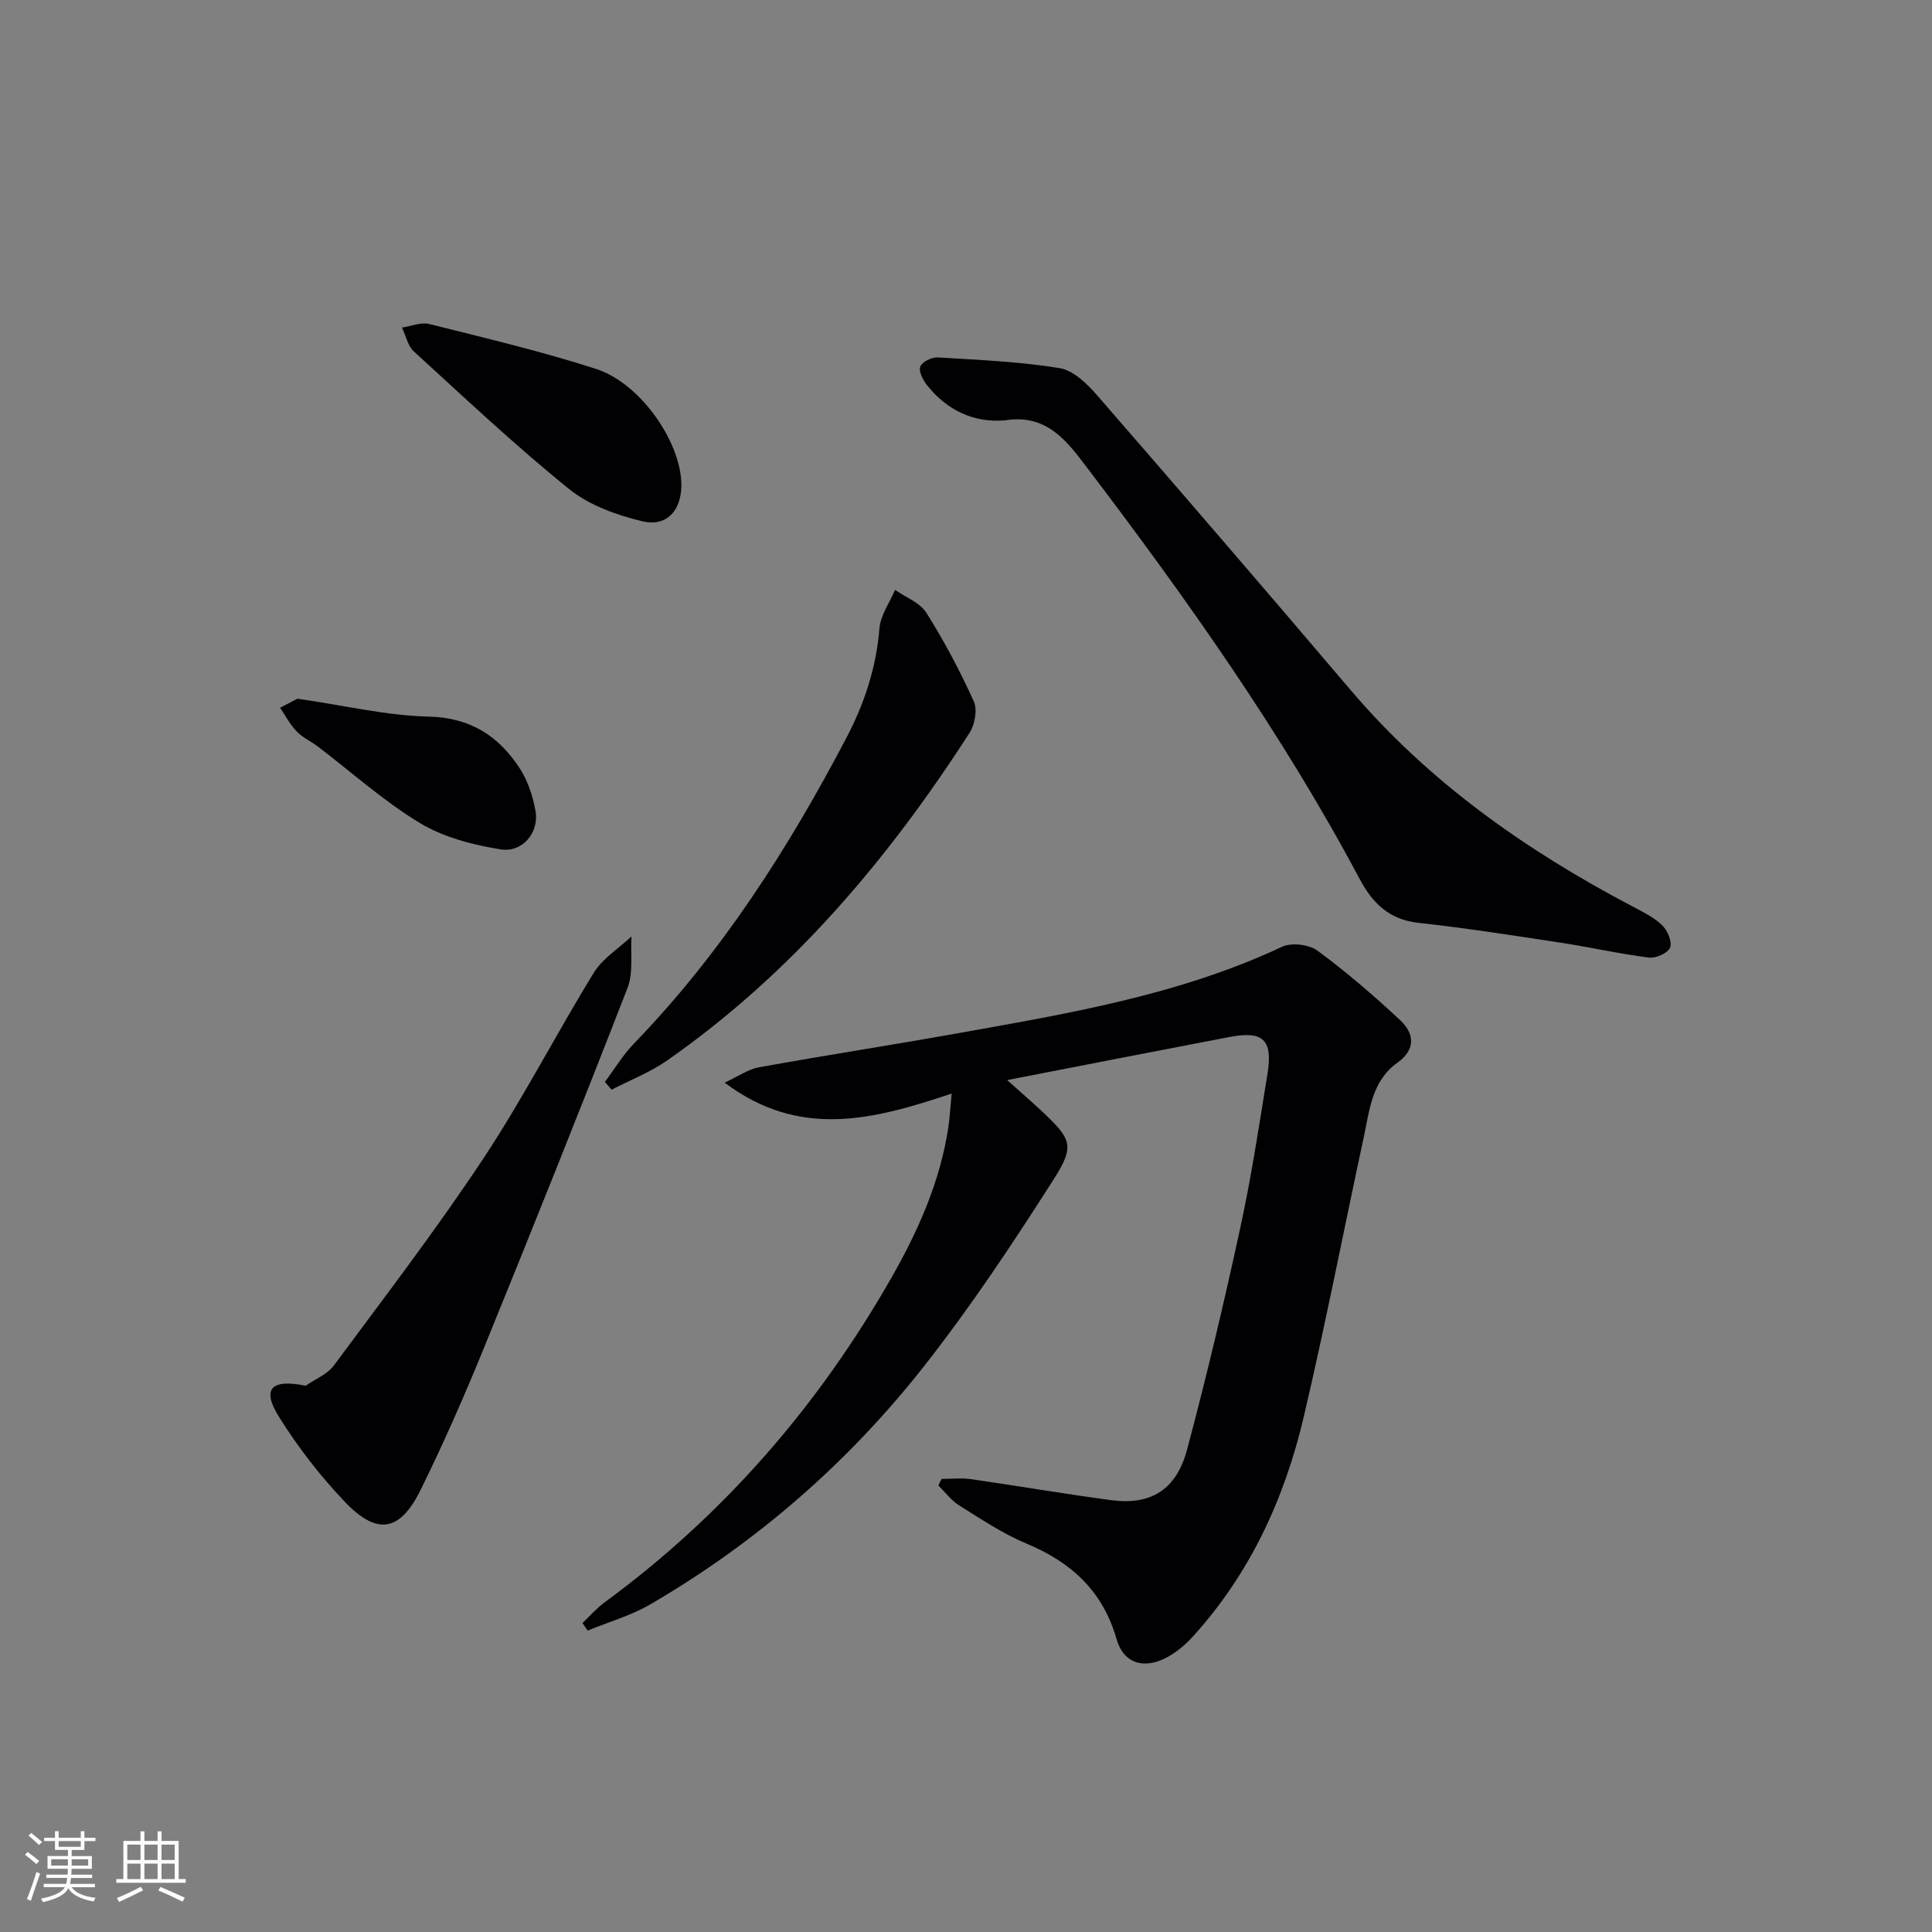
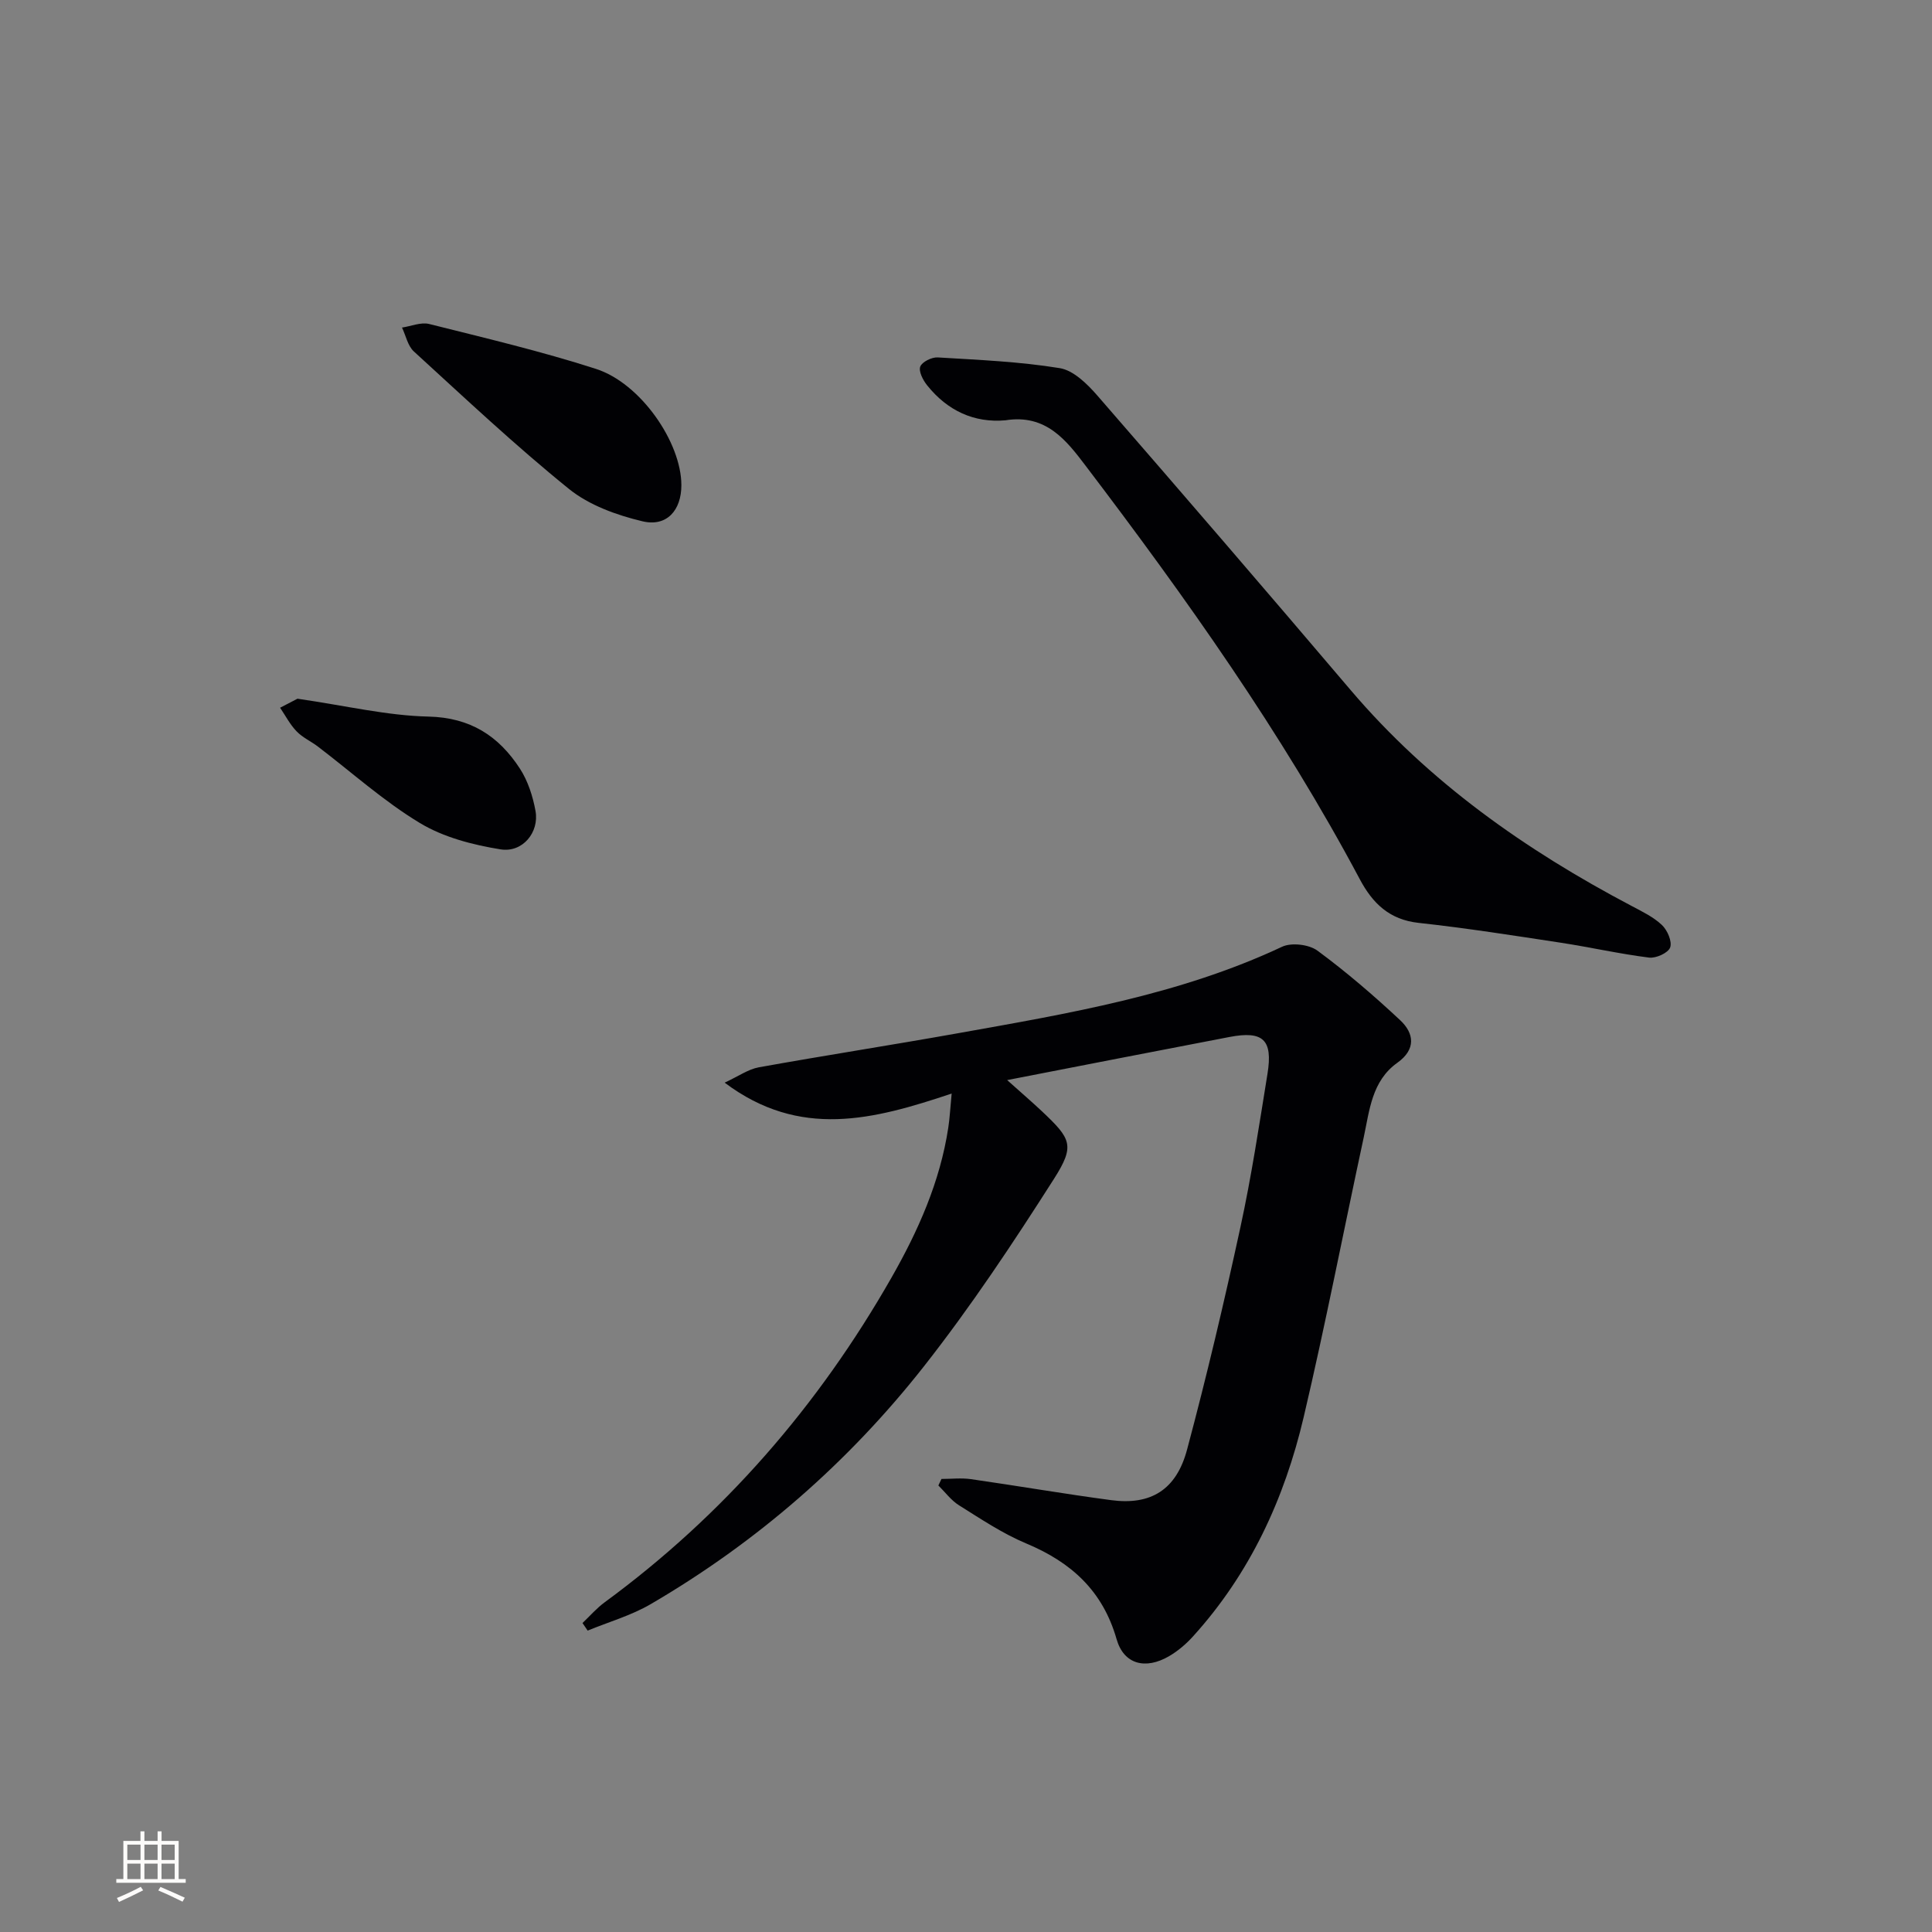
<svg xmlns="http://www.w3.org/2000/svg" enable-background="new 0 0 400 400" viewBox="0 0 400 400">
  <rect x="0" y="0" width="400" height="400" fill="#808080" stroke="none" />
  <g fill="#010104">
    <path d="m197.03 226.41c-16.19 5.42-31.43 9.45-47-2.26 2.88-1.33 4.87-2.77 7.05-3.17 13.71-2.47 27.48-4.6 41.2-7.05 22.87-4.09 45.82-7.9 67.15-17.91 1.95-.92 5.58-.49 7.33.8 6 4.42 11.68 9.31 17.13 14.4 2.91 2.72 3.31 6.04-.58 8.81-5.3 3.77-5.76 9.84-6.97 15.47-4.16 19.3-7.91 38.69-12.43 57.91-3.97 16.88-11.11 32.38-22.92 45.4-1.43 1.58-3.13 3.03-4.97 4.1-4.86 2.82-9.34 1.7-10.84-3.53-2.88-10.06-9.43-15.95-18.75-19.84-4.87-2.04-9.36-5.06-13.87-7.88-1.64-1.02-2.87-2.72-4.28-4.11.21-.45.42-.9.64-1.35 2.03 0 4.1-.24 6.09.04 9.69 1.39 19.35 3.06 29.05 4.35 8.17 1.09 13.48-2.1 15.71-10.47 4.07-15.22 7.69-30.57 11.03-45.97 2.29-10.52 3.9-21.2 5.62-31.84 1.14-7.05-.9-8.95-7.89-7.61-14.96 2.86-29.9 5.79-46.01 8.92 2.93 2.62 5.09 4.48 7.17 6.43 6.06 5.72 6.93 7.09 2.55 13.98-8.47 13.29-17.23 26.49-26.96 38.87-15.67 19.92-34.61 36.41-56.56 49.22-4.04 2.36-8.69 3.68-13.05 5.48-.36-.52-.71-1.05-1.07-1.57 1.51-1.43 2.9-3.05 4.56-4.27 24.68-18.1 44.27-40.7 59.4-67.22 5.54-9.71 10.07-19.87 11.77-31.06.3-1.91.39-3.86.7-7.07z" />
    <path d="m208.16 87.02c-6.45.57-11.99-1.96-16.22-7.26-.85-1.06-1.78-2.87-1.41-3.86.37-.98 2.38-1.97 3.6-1.9 8.45.51 16.95.86 25.28 2.22 2.84.46 5.69 3.27 7.78 5.67 17.58 20.22 35.06 40.53 52.41 60.94 16.22 19.09 36.23 33.16 58.21 44.74 2.19 1.16 4.52 2.28 6.28 3.95 1.13 1.07 2.14 3.41 1.7 4.64-.41 1.13-2.93 2.28-4.36 2.1-6.08-.76-12.09-2.13-18.15-3.06-9.84-1.5-19.69-3.05-29.58-4.13-6.05-.66-9.52-4.06-12.16-9.02-16.16-30.36-36-58.28-56.75-85.59-4-5.27-8.21-10.79-16.63-9.44z" />
-     <path d="m63.3 286.9c1.97-1.38 4.48-2.37 5.84-4.21 10.47-14.14 21.19-28.13 30.9-42.78 8.24-12.44 15.08-25.8 22.91-38.53 1.83-2.97 5.15-5.02 7.79-7.5-.23 3.57.42 7.47-.81 10.64-9.67 24.89-19.6 49.69-29.68 74.42-4.07 9.98-8.41 19.88-13.18 29.55-4.28 8.66-9.01 9.44-15.7 2.42-5.1-5.36-9.74-11.34-13.64-17.62-3.53-5.65-1.72-7.87 5.57-6.39z" />
-     <path d="m125.24 223.99c1.98-2.64 3.7-5.53 5.97-7.89 18.13-18.71 31.97-40.37 44.01-63.3 3.75-7.14 6.2-14.58 6.86-22.7.22-2.73 2.11-5.32 3.23-7.98 2.21 1.56 5.17 2.65 6.5 4.77 3.69 5.86 6.95 12.03 9.81 18.34.78 1.72.2 4.81-.9 6.52-16.9 26.23-36.79 49.78-62.58 67.8-3.53 2.46-7.66 4.06-11.51 6.06-.47-.55-.93-1.09-1.39-1.62z" />
    <path d="m141.07 100.44c.01 5.19-3.01 8.69-8.05 7.49-5.34-1.27-11.03-3.32-15.22-6.7-11.11-8.98-21.55-18.81-32.11-28.46-1.27-1.16-1.66-3.28-2.46-4.95 1.89-.28 3.92-1.17 5.63-.74 11.56 2.9 23.18 5.64 34.51 9.29 9.29 2.98 17.69 15.24 17.7 24.07z" />
    <path d="m61.59 144.66c10.07 1.46 18.57 3.51 27.12 3.7 8.69.2 14.55 4.03 18.93 10.77 1.66 2.56 2.68 5.73 3.23 8.76.81 4.41-2.66 8.7-7.24 7.96-5.75-.93-11.8-2.49-16.71-5.46-7.49-4.52-14.1-10.49-21.1-15.82-1.44-1.1-3.19-1.87-4.42-3.16-1.36-1.41-2.29-3.23-3.41-4.88 1.62-.84 3.24-1.69 3.6-1.87z" />
  </g>
-   <path d="m5.17 384 .55-.58c.85.61 1.65 1.24 2.4 1.87l-.59.64c-.83-.73-1.62-1.38-2.36-1.93m1.22 9.53-.82-.34c.71-1.76 1.37-3.64 1.98-5.63.24.13.5.25.76.36-.6 1.67-1.24 3.54-1.92 5.61m-.5-13.5.57-.54c.56.44 1.31 1.06 2.26 1.87l-.64.64c-.68-.66-1.41-1.32-2.19-1.97m3.25.46h2.24v-1.36h.77v1.36h4.57v-1.36h.76v1.36h2.28v.69h-2.28v1.84h-2.64v1.26h4.18v2.64h-4.21c0 .45-.02.86-.05 1.21h4.32v.69h-4.38c-.04.34-.1.75-.19 1.22h5.15v.69h-4.82c.87 1.19 2.51 1.92 4.93 2.19-.17.31-.3.57-.37.76-2.77-.49-4.52-1.41-5.26-2.76-.56 1.26-2.3 2.23-5.24 2.9-.12-.25-.26-.48-.43-.72 2.73-.55 4.38-1.34 4.96-2.38h-4.38v-.69h4.65c.1-.38.17-.79.21-1.22h-4.32v-.69h4.4c.03-.34.05-.75.05-1.21h-4.2v-2.64h4.23v-1.26h-2.69v-1.84h-2.24zm1.46 4.46v1.29h3.45c.01-.4.02-.57.01-.53v-.32-.45h-3.46zm1.55-2.59h4.57v-1.19h-4.57zm6.11 2.59h-3.42v.77c-.01.19-.01.37-.02.53h3.44z" fill="#fcfbfa" />
  <path d="m32.63 379.16h.82v1.98h3.54v7.89h1.46v.78h-14.37v-.78h1.46v-7.89h3.54v-1.98h.82v1.98h2.73zm-3.49 11.48.5.73c-1.61.82-3.28 1.63-5 2.41-.13-.27-.28-.55-.44-.82 1.75-.72 3.4-1.49 4.94-2.32m-2.78-5.55h2.73v-3.18h-2.73zm0 3.95h2.73v-3.2h-2.73zm3.54-3.95h2.73v-3.18h-2.73zm0 3.95h2.73v-3.2h-2.73zm7.89 4.68c-1.84-.92-3.51-1.7-5.02-2.32l.45-.73c1.89.8 3.57 1.55 5.04 2.23zm-1.62-11.81h-2.73v3.18h2.73zm-2.73 7.13h2.73v-3.2h-2.73z" fill="#fcfbfa" />
</svg>